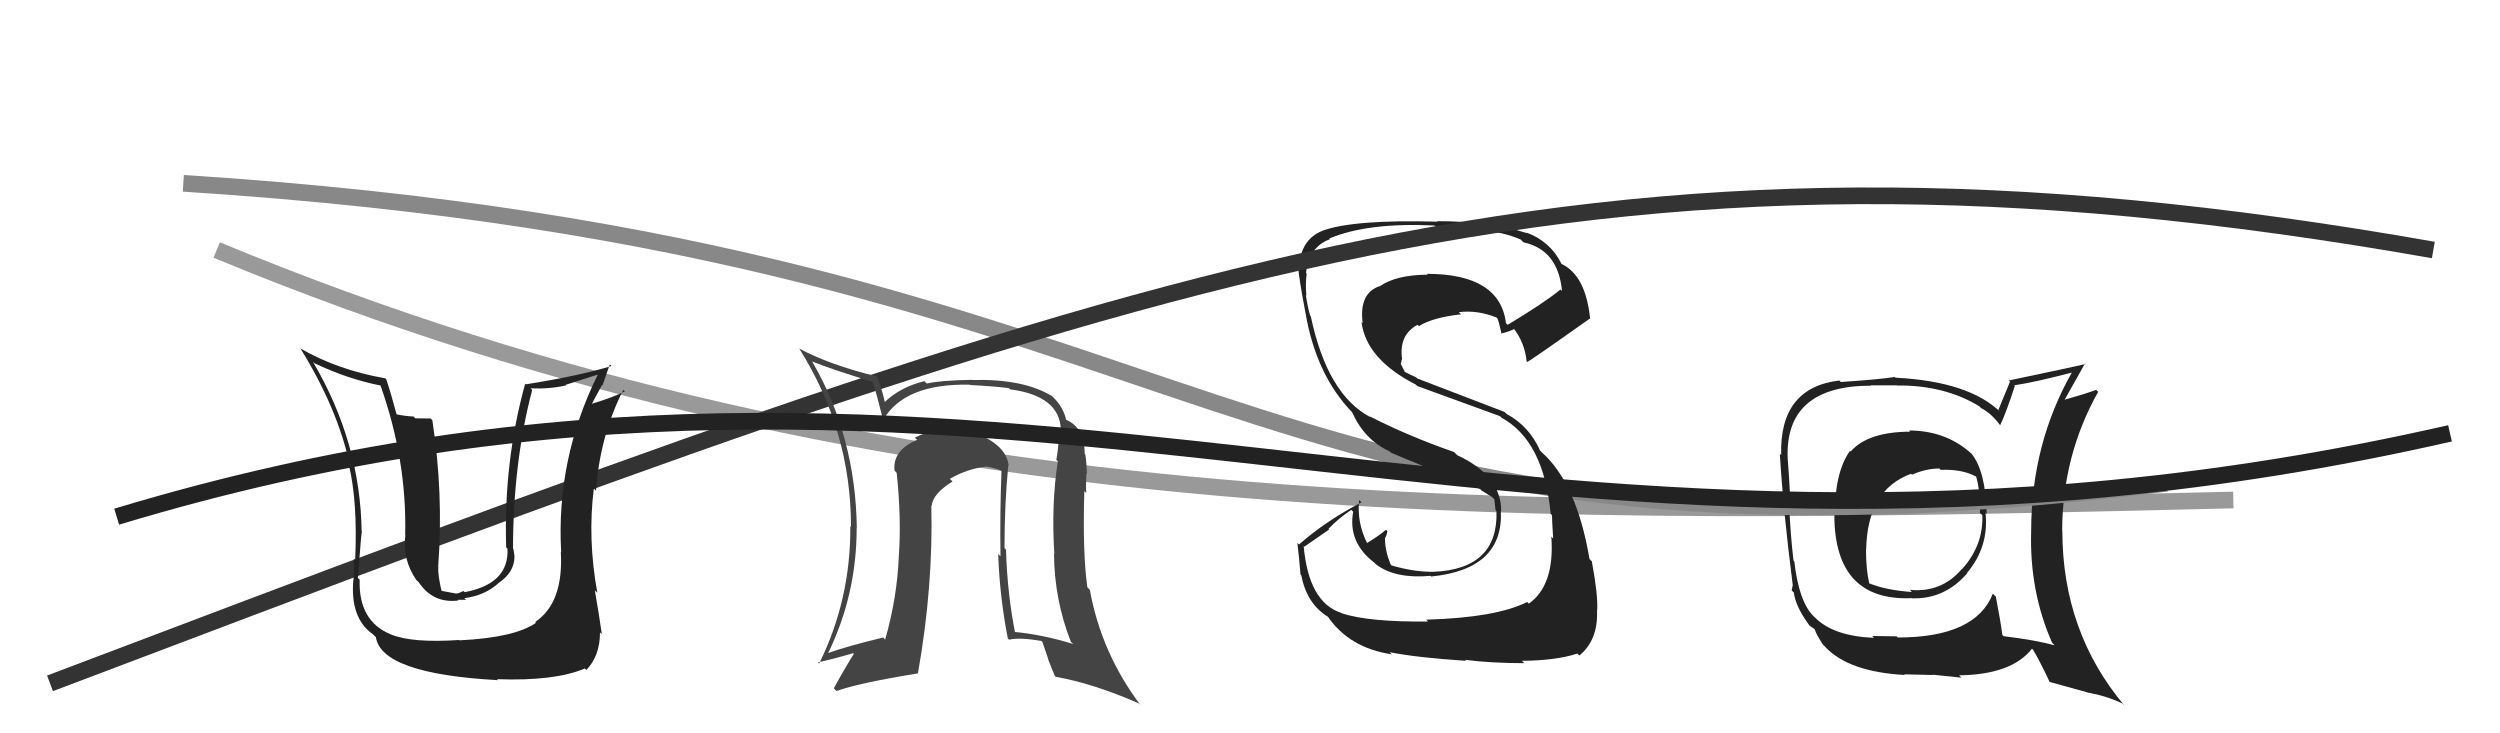
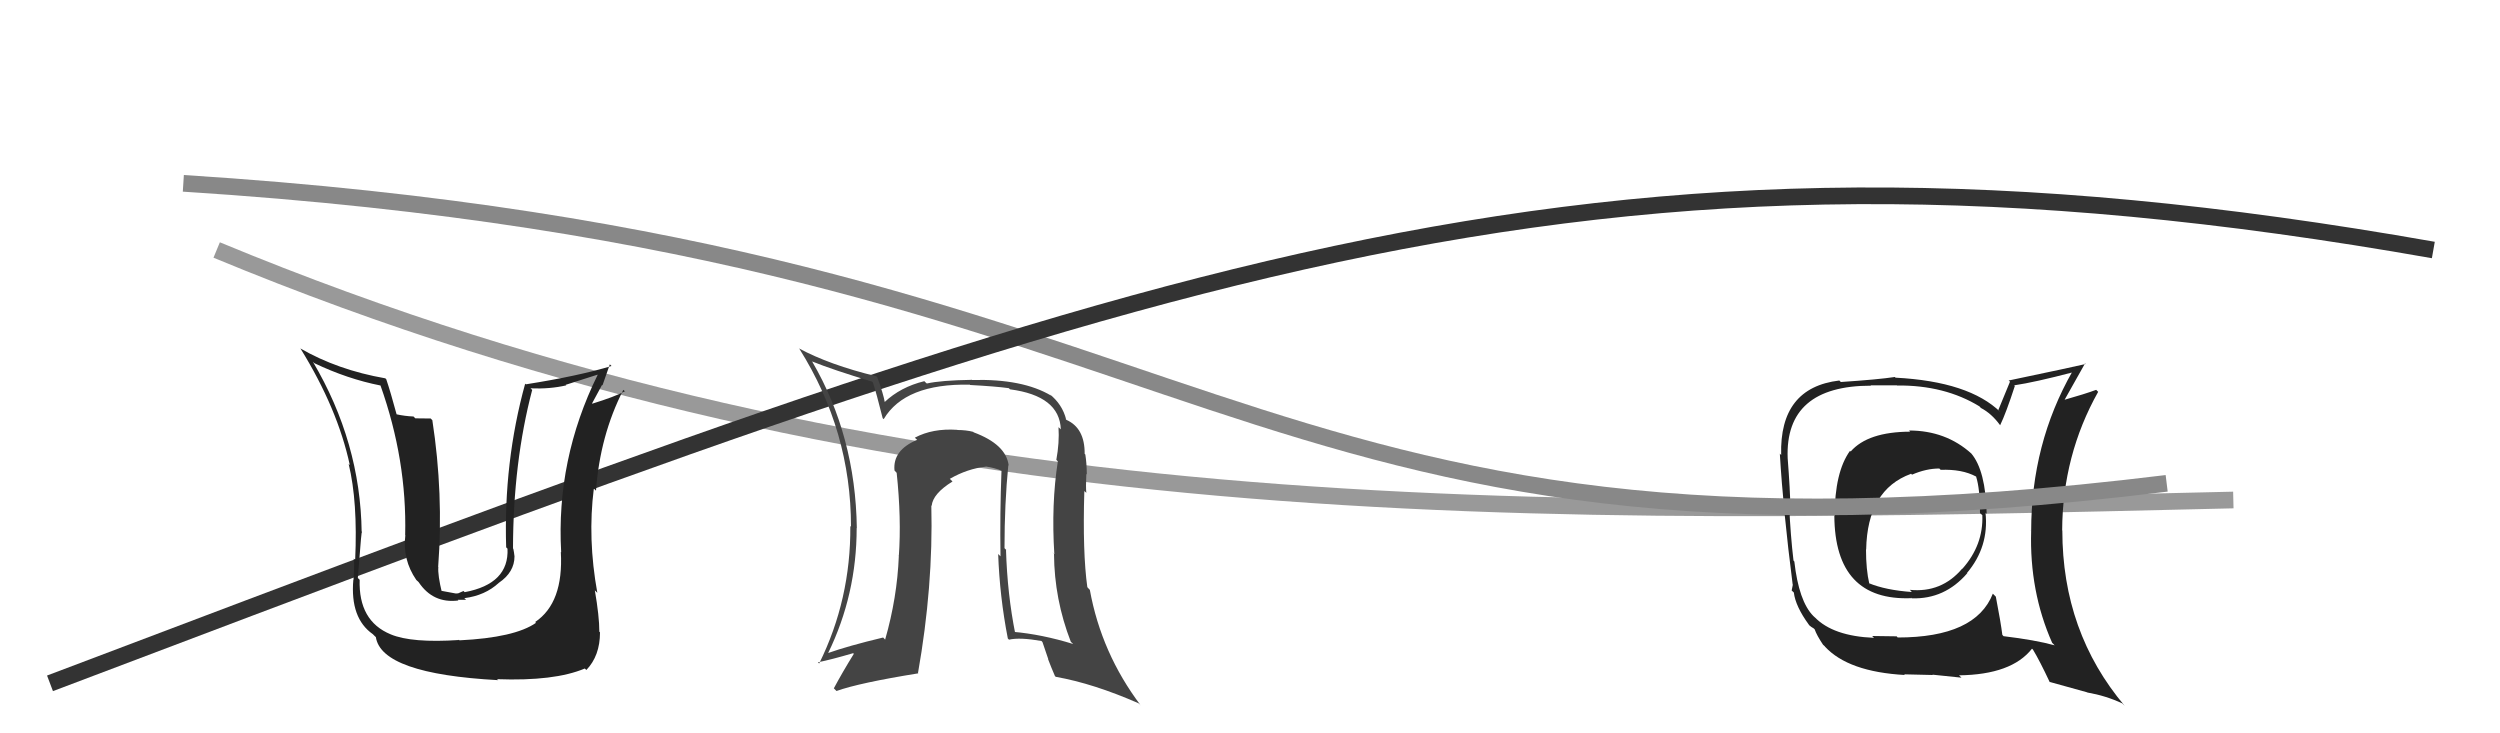
<svg xmlns="http://www.w3.org/2000/svg" width="150" height="44" viewBox="0,0,150,44">
  <path d="M13 15 C54 32,92 31,134 30" stroke="#999" fill="none" />
  <path fill="#222" d="M114.55 25.84L114.54 25.83L114.61 25.90Q112.07 25.91 111.04 27.09L111.12 27.17L111.00 27.05Q110.08 28.33 110.08 30.96L110.11 30.99L110.06 30.94Q110.09 36.08 114.70 35.89L114.63 35.82L114.72 35.90Q116.68 35.96 118.03 34.40L118.14 34.51L118.01 34.39Q119.35 32.81 119.13 30.76L119.27 30.90L119.20 30.83Q119.14 28.22 118.27 27.20L118.35 27.28L118.29 27.22Q116.75 25.83 114.54 25.83ZM119.57 35.62L119.65 35.70L119.57 35.62Q118.54 38.25 113.86 38.25L113.80 38.18L112.33 38.16L112.44 38.27Q109.98 38.17 108.88 37.03L108.92 37.07L108.80 36.96Q107.93 36.08 107.66 33.69L107.65 33.68L107.61 33.63Q107.43 32.12 107.35 30.33L107.33 30.31L107.42 30.40Q107.41 29.43 107.26 27.49L107.15 27.39L107.26 27.50Q107.09 23.14 112.27 23.14L112.24 23.12L113.81 23.12L113.82 23.13Q116.68 23.10 118.78 24.39L118.78 24.40L118.86 24.48Q119.49 24.81 119.99 25.49L120.11 25.62L120.01 25.51Q120.36 24.79 120.89 23.16L120.83 23.10L120.85 23.12Q122.08 22.94 124.40 22.33L124.35 22.28L124.35 22.28Q121.87 26.62 121.87 31.87L121.82 31.81L121.87 31.86Q121.76 35.48 123.13 38.57L123.26 38.70L123.28 38.72Q122.12 38.40 120.21 38.17L120.22 38.18L120.14 38.09Q120.05 37.36 119.75 35.80ZM122.89 40.84L122.96 40.91L125.23 41.54L125.24 41.55Q126.34 41.74 127.33 42.20L127.41 42.28L127.48 42.35Q123.74 37.92 123.74 31.83L123.64 31.73L123.73 31.82Q123.75 27.32 125.89 23.51L125.94 23.56L125.77 23.39Q125.13 23.63 123.79 24.01L123.87 24.09L123.84 24.05Q124.23 23.34 125.10 21.81L125.05 21.76L125.14 21.84Q124.52 21.99 120.52 22.83L120.60 22.90L119.90 24.60L120.03 24.73Q118.15 22.89 113.73 22.66L113.68 22.61L113.69 22.62Q112.70 22.77 110.45 22.92L110.46 22.93L110.36 22.83Q106.76 23.26 106.87 27.30L106.77 27.20L106.79 27.22Q106.99 30.62 107.56 35.07L107.57 35.08L107.50 35.43L107.63 35.55Q107.73 36.38 108.53 37.48L108.55 37.51L108.56 37.52Q108.64 37.60 108.83 37.71L108.81 37.69L108.88 37.76Q109.00 38.11 109.38 38.68L109.49 38.78L109.50 38.80Q110.90 40.31 114.29 40.50L114.23 40.44L114.25 40.46Q115.81 40.50 115.96 40.50L115.95 40.48L117.69 40.66L117.54 40.52Q120.70 40.48 121.92 38.92L122.00 39.00L121.98 38.98Q122.38 39.64 122.99 40.94ZM116.35 28.09L116.36 28.11L116.44 28.19Q117.72 28.14 118.56 28.59L118.58 28.61L118.57 28.61Q118.80 29.33 118.80 30.78L118.82 30.80L118.94 30.91Q119.01 32.70 117.74 34.13L117.85 34.24L117.73 34.12Q116.49 35.58 114.59 35.39L114.60 35.40L114.71 35.52Q113.15 35.41 112.13 34.99L112.22 35.08L112.16 35.03Q111.96 34.18 111.96 32.96L112.02 33.01L111.97 32.97Q112.04 29.38 114.66 28.43L114.63 28.39L114.72 28.48Q115.57 28.11 116.37 28.11Z" />
  <path d="M11 11 C74 15,73 36,130 29" stroke="#888" fill="none" />
-   <path fill="#222" d="M85.59 37.20L85.53 37.14L85.68 37.29Q82.15 37.33 80.51 36.80L80.58 36.87L80.49 36.78Q78.52 36.15 78.22 32.76L78.26 32.80L79.75 31.77L79.71 31.73Q80.32 31.09 81.08 30.59L81.09 30.61L81.19 30.70Q80.86 32.54 82.46 33.76L82.51 33.81L82.56 33.86Q83.70 34.74 85.84 34.55L85.96 34.68L85.87 34.59Q90.24 34.16 90.05 30.62L90.11 30.67L90.07 30.63Q90.06 28.53 87.43 27.31L87.43 27.31L87.24 27.12Q84.50 26.17 82.14 24.96L82.09 24.90L82.22 25.03Q79.64 23.67 78.65 18.99L78.53 18.87L78.62 18.96Q78.46 18.46 78.35 17.69L78.36 17.71L78.38 17.73Q78.32 16.99 78.40 16.42L78.32 16.33L78.36 16.38Q78.54 14.81 79.80 14.35L79.70 14.25L79.76 14.31Q82.06 13.34 86.06 13.53L86.07 13.54L86.09 13.56Q87.99 13.74 88.78 13.82L88.70 13.73L88.77 13.80Q90.18 13.91 91.24 14.37L91.30 14.43L91.41 14.54Q93.49 14.99 93.72 17.46L93.60 17.34L93.63 17.37Q92.67 18.16 90.46 19.49L90.39 19.42L90.36 19.39Q89.99 16.43 85.61 16.43L85.57 16.39L85.66 16.48Q83.77 16.49 82.78 17.18L82.75 17.15L82.77 17.17Q81.53 17.60 81.76 19.39L81.80 19.43L81.69 19.32Q81.97 21.55 84.94 23.07L85.05 23.18L85.03 23.16Q85.51 23.33 90.00 24.97L90.05 25.02L90.09 25.06Q92.63 26.45 93.04 30.83L93.15 30.94L93.12 30.91Q93.11 31.05 93.19 32.31L93.12 32.24L93.08 32.20Q93.29 35.11 91.73 36.22L91.63 36.12L91.63 36.12Q89.76 37.06 85.57 37.18ZM87.89 39.57L87.98 39.67L87.90 39.59Q89.48 39.79 91.45 39.79L91.47 39.80L91.32 39.65Q93.39 39.63 94.65 39.21L94.63 39.20L94.76 39.33Q95.90 38.40 95.82 36.62L95.84 36.64L95.83 36.62Q95.89 35.73 95.51 33.68L95.54 33.71L95.37 33.54Q94.60 29.00 92.51 27.14L92.35 26.98L92.40 27.02Q91.74 25.56 90.40 24.84L90.28 24.72L85.04 22.71L84.97 22.64Q84.69 22.52 84.24 22.29L84.32 22.37L84.05 21.84L84.11 21.56L84.13 21.57Q83.91 20.10 85.05 19.49L85.17 19.60L85.13 19.57Q85.95 19.05 87.66 18.86L87.59 18.79L87.53 18.73Q88.64 18.59 89.79 19.05L89.79 19.05L89.84 19.10Q89.91 19.21 90.10 20.05L90.02 19.96L90.05 20.00Q90.37 19.97 90.86 19.74L90.71 19.58L90.80 19.68Q91.49 20.56 91.60 21.70L91.60 21.69L91.62 21.72Q91.73 21.71 95.38 19.12L95.47 19.20L95.41 19.15Q95.15 16.53 93.70 15.84L93.75 15.89L93.69 15.83Q93.02 14.48 91.58 13.95L91.58 13.95L91.62 13.99Q89.42 13.27 86.22 13.27L86.24 13.29L86.25 13.30Q81.20 13.16 79.33 13.85L79.40 13.91L79.34 13.85Q78.05 14.36 77.94 16.03L77.90 16.00L77.89 15.98Q77.91 16.57 78.33 18.78L78.39 18.84L78.33 18.78Q78.97 22.51 81.14 24.75L81.19 24.80L81.13 24.74Q81.87 26.39 83.37 27.08L83.44 27.14L83.44 27.15Q84.89 27.78 88.81 29.34L88.87 29.39L88.81 29.38L89.62 29.88L89.48 29.78L89.66 29.96Q89.69 30.26 89.73 30.60L89.77 30.65L89.79 30.67Q89.90 34.16 85.98 34.31L85.87 34.20L85.98 34.31Q84.80 34.31 83.51 33.93L83.53 33.96L83.43 33.85Q83.10 33.04 83.10 32.31L83.09 32.29L83.09 32.30Q83.20 32.14 83.24 31.88L83.26 31.89L83.15 31.79Q82.81 32.10 82.01 32.59L81.94 32.52L82.05 32.63Q81.40 31.37 81.55 30.00L81.69 30.14L81.69 30.14Q79.54 31.26 77.94 32.67L77.99 32.72L77.84 32.57Q77.95 33.44 78.03 34.47L78.03 34.47L78.08 34.53Q78.42 36.27 79.72 37.03L79.62 36.94L79.65 36.97Q80.95 38.88 83.51 39.26L83.37 39.12L83.37 39.13Q85.03 39.46 87.97 39.65Z" />
  <path d="M3 41 C69 16,95 6,146 15" stroke="#333" fill="none" />
  <path fill="#444" d="M60.50 27.91L60.54 27.95L60.52 27.92Q60.36 26.66 58.42 25.94L58.34 25.86L58.39 25.91Q57.97 25.80 57.44 25.80L57.45 25.80L57.43 25.79Q55.96 25.69 54.89 26.26L54.96 26.33L55.03 26.39Q53.55 27.01 53.67 28.23L53.69 28.25L53.80 28.37Q54.09 31.12 53.93 33.37L53.85 33.29L53.93 33.36Q53.83 35.86 53.11 38.37L53.11 38.38L52.99 38.25Q50.87 38.76 49.69 39.18L49.71 39.20L49.69 39.18Q51.40 35.67 51.40 31.68L51.23 31.50L51.41 31.69Q51.33 26.16 48.74 21.71L48.77 21.73L48.71 21.68Q49.94 22.18 52.33 22.90L52.38 22.95L52.37 22.94Q52.58 23.56 52.96 25.09L53.02 25.15L53.02 25.15Q54.30 23.00 58.19 23.08L58.25 23.14L58.21 23.10Q59.73 23.18 60.53 23.29L60.59 23.35L60.60 23.36Q63.58 23.75 63.65 25.77L63.63 25.74L63.51 25.63Q63.57 26.56 63.38 27.59L63.51 27.72L63.47 27.68Q63.07 30.25 63.26 33.25L63.11 33.11L63.24 33.24Q63.26 35.96 64.25 38.51L64.34 38.59L64.39 38.64Q62.51 38.06 60.80 37.91L60.93 38.05L60.92 38.04Q60.44 35.65 60.36 32.99L60.41 33.03L60.27 32.89Q60.27 30.22 60.50 27.90ZM60.54 38.38L60.56 38.40L60.54 38.38Q61.19 38.23 62.49 38.46L62.55 38.53L62.90 39.56L62.88 39.54Q63.07 40.04 63.30 40.57L63.34 40.60L63.35 40.61Q65.61 41.01 68.32 42.20L68.44 42.31L68.44 42.32Q66.08 39.19 65.39 35.39L65.34 35.34L65.24 35.23Q64.95 33.15 65.06 29.46L65.08 29.48L65.18 29.57Q65.14 29.24 65.18 28.44L65.14 28.39L65.21 28.47Q65.20 27.77 65.12 27.27L65.08 27.23L65.08 27.23Q65.09 25.68 63.98 25.19L63.88 25.09L63.97 25.17Q63.74 24.26 62.98 23.65L63.03 23.70L63.07 23.74Q61.37 22.72 58.32 22.80L58.26 22.74L58.32 22.79Q56.44 22.82 55.61 23.01L55.55 22.96L55.46 22.87Q54.03 23.22 53.07 24.13L53.06 24.12L53.09 24.15Q53.01 23.65 52.63 22.62L52.64 22.64L52.59 22.58Q49.76 21.89 47.93 20.90L47.91 20.88L47.97 20.94Q51.06 25.86 51.06 31.61L51.12 31.66L51.02 31.56Q51.05 35.97 49.15 39.81L49.07 39.74L49.07 39.74Q49.90 39.57 51.19 39.19L51.08 39.09L51.23 39.23Q50.56 40.31 50.03 41.30L50.07 41.34L50.19 41.46Q51.56 40.97 55.10 40.40L55.02 40.32L55.08 40.38Q56.00 35.17 55.88 30.33L55.87 30.32L55.90 30.35Q55.97 29.62 57.15 28.89L57.00 28.74L56.99 28.73Q58.05 28.12 59.15 28.00L59.21 28.07L59.14 27.99Q59.71 28.07 60.13 28.26L60.04 28.17L60.09 28.22Q59.99 30.83 60.03 33.38L59.91 33.26L59.89 33.24Q59.98 35.80 60.47 38.31Z" />
-   <path fill="#222" d="M27.50 38.35L27.54 38.38L27.55 38.40Q24.70 38.59 23.44 38.06L23.29 37.91L23.44 38.06Q21.50 37.26 21.58 34.78L21.56 34.77L21.47 34.68Q21.72 31.39 21.72 31.96L21.57 31.81L21.70 31.94Q21.63 26.53 18.77 21.70L18.79 21.72L18.86 21.79Q20.85 22.74 22.83 23.13L22.76 23.06L22.83 23.13Q24.42 27.61 24.31 32.10L24.32 32.12L24.32 32.12Q24.14 33.58 24.98 34.80L25.08 34.89L25.12 34.93Q25.98 36.22 27.50 36.03L27.47 35.99L27.97 35.99L27.86 35.89Q29.11 35.73 29.93 34.97L30.02 35.06L29.93 34.97Q30.87 34.33 30.87 33.38L30.89 33.40L30.87 33.38Q30.84 33.12 30.80 32.93L30.86 32.99L30.78 32.91Q30.79 27.74 31.93 23.40L31.96 23.42L31.83 23.30Q32.99 23.35 33.98 23.12L33.94 23.09L35.85 22.48L35.86 22.49Q33.36 27.57 33.67 33.13L33.66 33.13L33.65 33.12Q33.82 36.17 32.11 37.32L32.12 37.33L32.16 37.37Q30.88 38.26 27.57 38.42ZM29.88 40.80L29.93 40.85L29.82 40.75Q33.27 40.88 35.09 40.11L35.17 40.19L35.18 40.20Q36.00 39.35 36.00 37.94L35.96 37.90L36.11 38.05Q35.96 36.98 35.69 35.42L35.79 35.52L35.84 35.57Q35.25 32.32 35.63 29.31L35.68 29.36L35.76 29.44Q36.00 26.13 37.40 23.39L37.59 23.57L37.49 23.48Q36.87 23.81 35.54 24.22L35.46 24.14L35.52 24.21Q35.82 23.67 36.12 23.10L36.15 23.12L36.59 21.86L36.69 21.96Q34.71 22.56 31.55 23.06L31.59 23.09L31.51 23.02Q30.21 27.73 30.37 32.84L30.40 32.87L30.45 32.92Q30.55 35.03 27.88 35.53L27.81 35.46L27.49 35.60L27.35 35.61L26.38 35.43L26.52 35.57Q26.26 34.51 26.30 34.02L26.39 34.11L26.29 34.01Q26.62 29.62 25.94 25.21L25.84 25.11L24.92 25.10L24.81 24.99Q24.29 24.97 23.75 24.85L23.80 24.90L23.81 24.91Q23.43 23.50 23.17 22.74L23.17 22.75L23.12 22.70Q20.26 22.20 18.01 20.90L18.09 20.98L18.04 20.93Q20.26 24.52 20.99 27.91L20.98 27.90L20.92 27.84Q21.47 30.10 21.31 33.60L21.31 33.60L21.22 33.51Q21.28 33.69 21.21 34.79L21.20 34.79L21.20 34.79Q21.00 37.09 22.37 38.05L22.51 38.19L22.55 38.22Q22.88 40.43 29.89 40.81Z" />
-   <path d="M7 31 C60 15,90 39,147 26" stroke="#222" fill="none" />
+   <path fill="#222" d="M27.50 38.35L27.54 38.38L27.55 38.40Q24.70 38.59 23.44 38.06L23.29 37.91L23.44 38.06Q21.50 37.26 21.58 34.78L21.56 34.77L21.47 34.68Q21.72 31.39 21.72 31.96L21.57 31.81L21.70 31.94Q21.63 26.53 18.77 21.70L18.79 21.72L18.86 21.79Q20.85 22.74 22.83 23.13L22.76 23.06L22.83 23.13Q24.42 27.61 24.31 32.10L24.32 32.12L24.32 32.12Q24.14 33.58 24.98 34.80L25.08 34.89L25.12 34.93Q25.98 36.22 27.50 36.03L27.47 35.99L27.97 35.99L27.86 35.89Q29.11 35.73 29.93 34.97L30.02 35.06L29.93 34.97Q30.87 34.33 30.87 33.38L30.89 33.40L30.87 33.38Q30.84 33.12 30.80 32.93L30.86 32.99L30.78 32.91Q30.79 27.74 31.93 23.40L31.96 23.42L31.83 23.30Q32.99 23.35 33.98 23.12L33.94 23.09L35.85 22.48L35.86 22.49Q33.36 27.57 33.67 33.13L33.66 33.13L33.65 33.12Q33.82 36.17 32.11 37.32L32.12 37.33L32.16 37.37Q30.88 38.26 27.57 38.42ZM29.88 40.80L29.93 40.85L29.82 40.75Q33.27 40.88 35.09 40.11L35.17 40.19L35.18 40.20Q36.00 39.35 36.00 37.94L35.96 37.90Q35.96 36.98 35.69 35.42L35.79 35.52L35.84 35.57Q35.25 32.32 35.63 29.31L35.68 29.36L35.76 29.44Q36.00 26.13 37.40 23.39L37.59 23.57L37.49 23.48Q36.87 23.81 35.54 24.22L35.46 24.14L35.52 24.21Q35.82 23.67 36.12 23.10L36.15 23.12L36.59 21.86L36.69 21.96Q34.71 22.56 31.55 23.06L31.59 23.09L31.51 23.02Q30.21 27.73 30.37 32.84L30.40 32.87L30.45 32.92Q30.55 35.03 27.88 35.53L27.81 35.46L27.49 35.60L27.35 35.61L26.38 35.43L26.52 35.57Q26.26 34.51 26.30 34.02L26.39 34.11L26.29 34.01Q26.62 29.62 25.94 25.21L25.84 25.11L24.92 25.10L24.81 24.99Q24.29 24.97 23.75 24.85L23.80 24.90L23.81 24.91Q23.43 23.50 23.17 22.74L23.17 22.75L23.12 22.70Q20.26 22.20 18.01 20.90L18.09 20.98L18.04 20.93Q20.26 24.52 20.99 27.91L20.98 27.90L20.92 27.84Q21.47 30.10 21.31 33.60L21.31 33.60L21.22 33.51Q21.28 33.69 21.21 34.79L21.20 34.79L21.20 34.79Q21.00 37.09 22.37 38.05L22.51 38.19L22.55 38.22Q22.88 40.43 29.89 40.81Z" />
</svg>